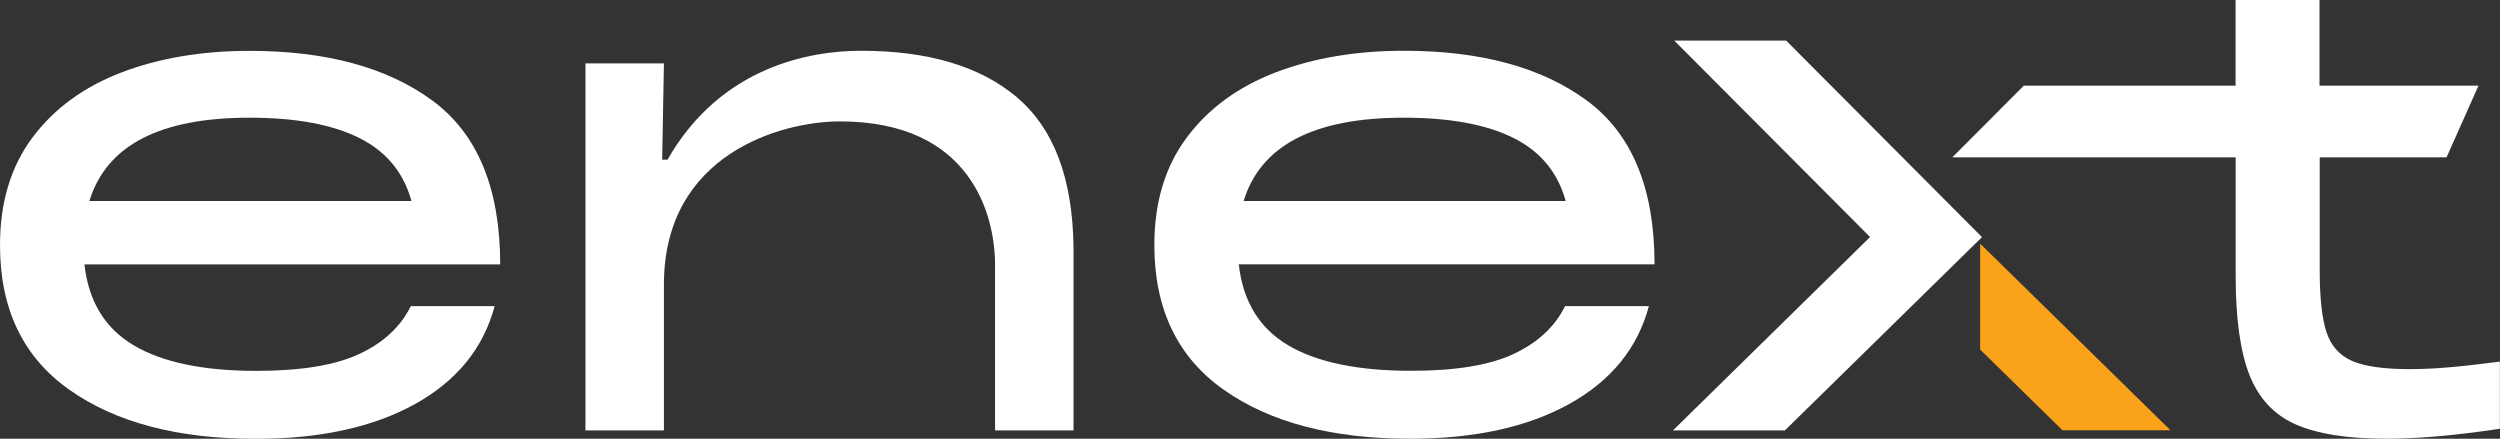
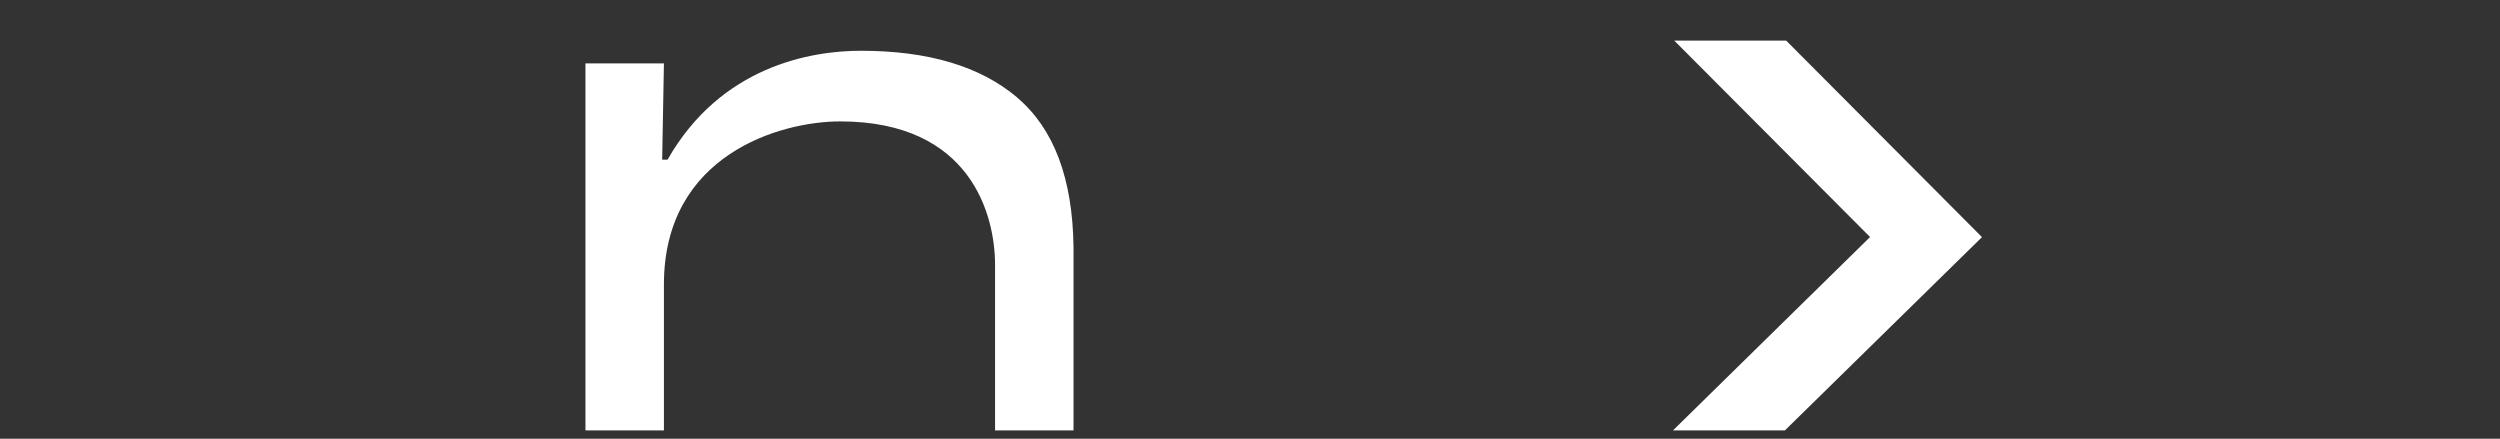
<svg xmlns="http://www.w3.org/2000/svg" viewBox="0 0 242.8 42.61">
  <rect x="0" y="0" width="242.8" height="42.61" fill="#333333" stroke="none" />
  <defs>
    <style>.d{fill:#fff;}.e{fill:#faa31a;}</style>
  </defs>
  <g id="a" />
  <g id="b">
    <g id="c">
-       <path class="d" d="M34.87,34.39c2.35-1.09,4.03-2.64,5.03-4.66h8.14c-1.09,4.08-3.66,7.24-7.71,9.5-4.06,2.25-9.22,3.39-15.49,3.39-7.55,0-13.58-1.58-18.08-4.75C2.25,34.7,0,30.02,0,23.81c0-4.15,1.05-7.64,3.16-10.46,2.11-2.82,4.99-4.92,8.65-6.32,3.66-1.39,7.79-2.09,12.42-2.09,7.47,0,13.4,1.61,17.78,4.84,4.38,3.23,6.57,8.53,6.57,15.9H8.2c.4,3.59,2,6.21,4.79,7.86,2.79,1.65,6.76,2.48,11.9,2.48,4.3,0,7.63-.54,9.98-1.63ZM8.68,19.52h31.28c-.77-2.78-2.46-4.83-5.09-6.13-2.63-1.31-6.18-1.96-10.64-1.96-8.71,0-13.9,2.69-15.55,8.1Z" />
      <path class="d" d="M98.78,9.47c3.57,3.02,5.4,7.86,5.48,14.55v17.78h-7.62V25.72c0-4.77-2.29-13.93-15.05-13.93-5.77,0-17.11,3.21-17.11,15.83v14.18h-7.62V6.16h7.62l-.17,9.35h.52c5.17-9.08,13.91-10.58,18.78-10.58,6.54,0,11.6,1.51,15.17,4.53Z" />
-       <path class="d" d="M146.97,34.39c2.35-1.09,4.03-2.64,5.03-4.66h8.14c-1.09,4.07-3.66,7.24-7.71,9.49-4.06,2.26-9.22,3.39-15.49,3.39-7.55,0-13.58-1.58-18.08-4.75-4.5-3.17-6.75-7.85-6.75-14.06,0-4.15,1.05-7.64,3.16-10.46,2.11-2.82,4.99-4.92,8.65-6.32,3.66-1.39,7.79-2.09,12.42-2.09,7.47,0,13.4,1.61,17.78,4.84,4.38,3.23,6.57,8.53,6.57,15.9h-40.38c.4,3.59,2,6.21,4.79,7.86,2.79,1.65,6.76,2.48,11.9,2.48,4.3,.01,7.63-.53,9.98-1.62Zm-26.19-14.87h31.28c-.77-2.78-2.46-4.83-5.09-6.13-2.63-1.31-6.18-1.96-10.64-1.96-8.72,0-13.9,2.69-15.55,8.1Z" />
-       <path class="d" d="M237.64,15.28h-12.35v10.94c0,2.72,.22,4.74,.67,6.07,.44,1.32,1.28,2.25,2.49,2.77,1.22,.53,3.08,.79,5.59,.79s5.02-.25,8.75-.73v6.52c-4.3,.65-7.96,.97-11,.97-3.81,0-6.75-.47-8.85-1.4-2.09-.93-3.58-2.53-4.47-4.79-.89-2.25-1.34-5.46-1.34-9.6V15.28h-27.52l6.94-6.96h20.57V0h8.15V8.32h15.44l-3.1,6.96Z" />
-       <path class="e" d="M192.33,23.7h-.02v10.25l1.26,1.23,6.74,6.61h10.49l-18.46-18.1Z" />
      <path class="d" d="M192.49,23.03h0L173.47,3.94h-10.87l19.02,19.08h0l-19.14,18.78h10.87l19.14-18.77h0Z" />
    </g>
  </g>
</svg>